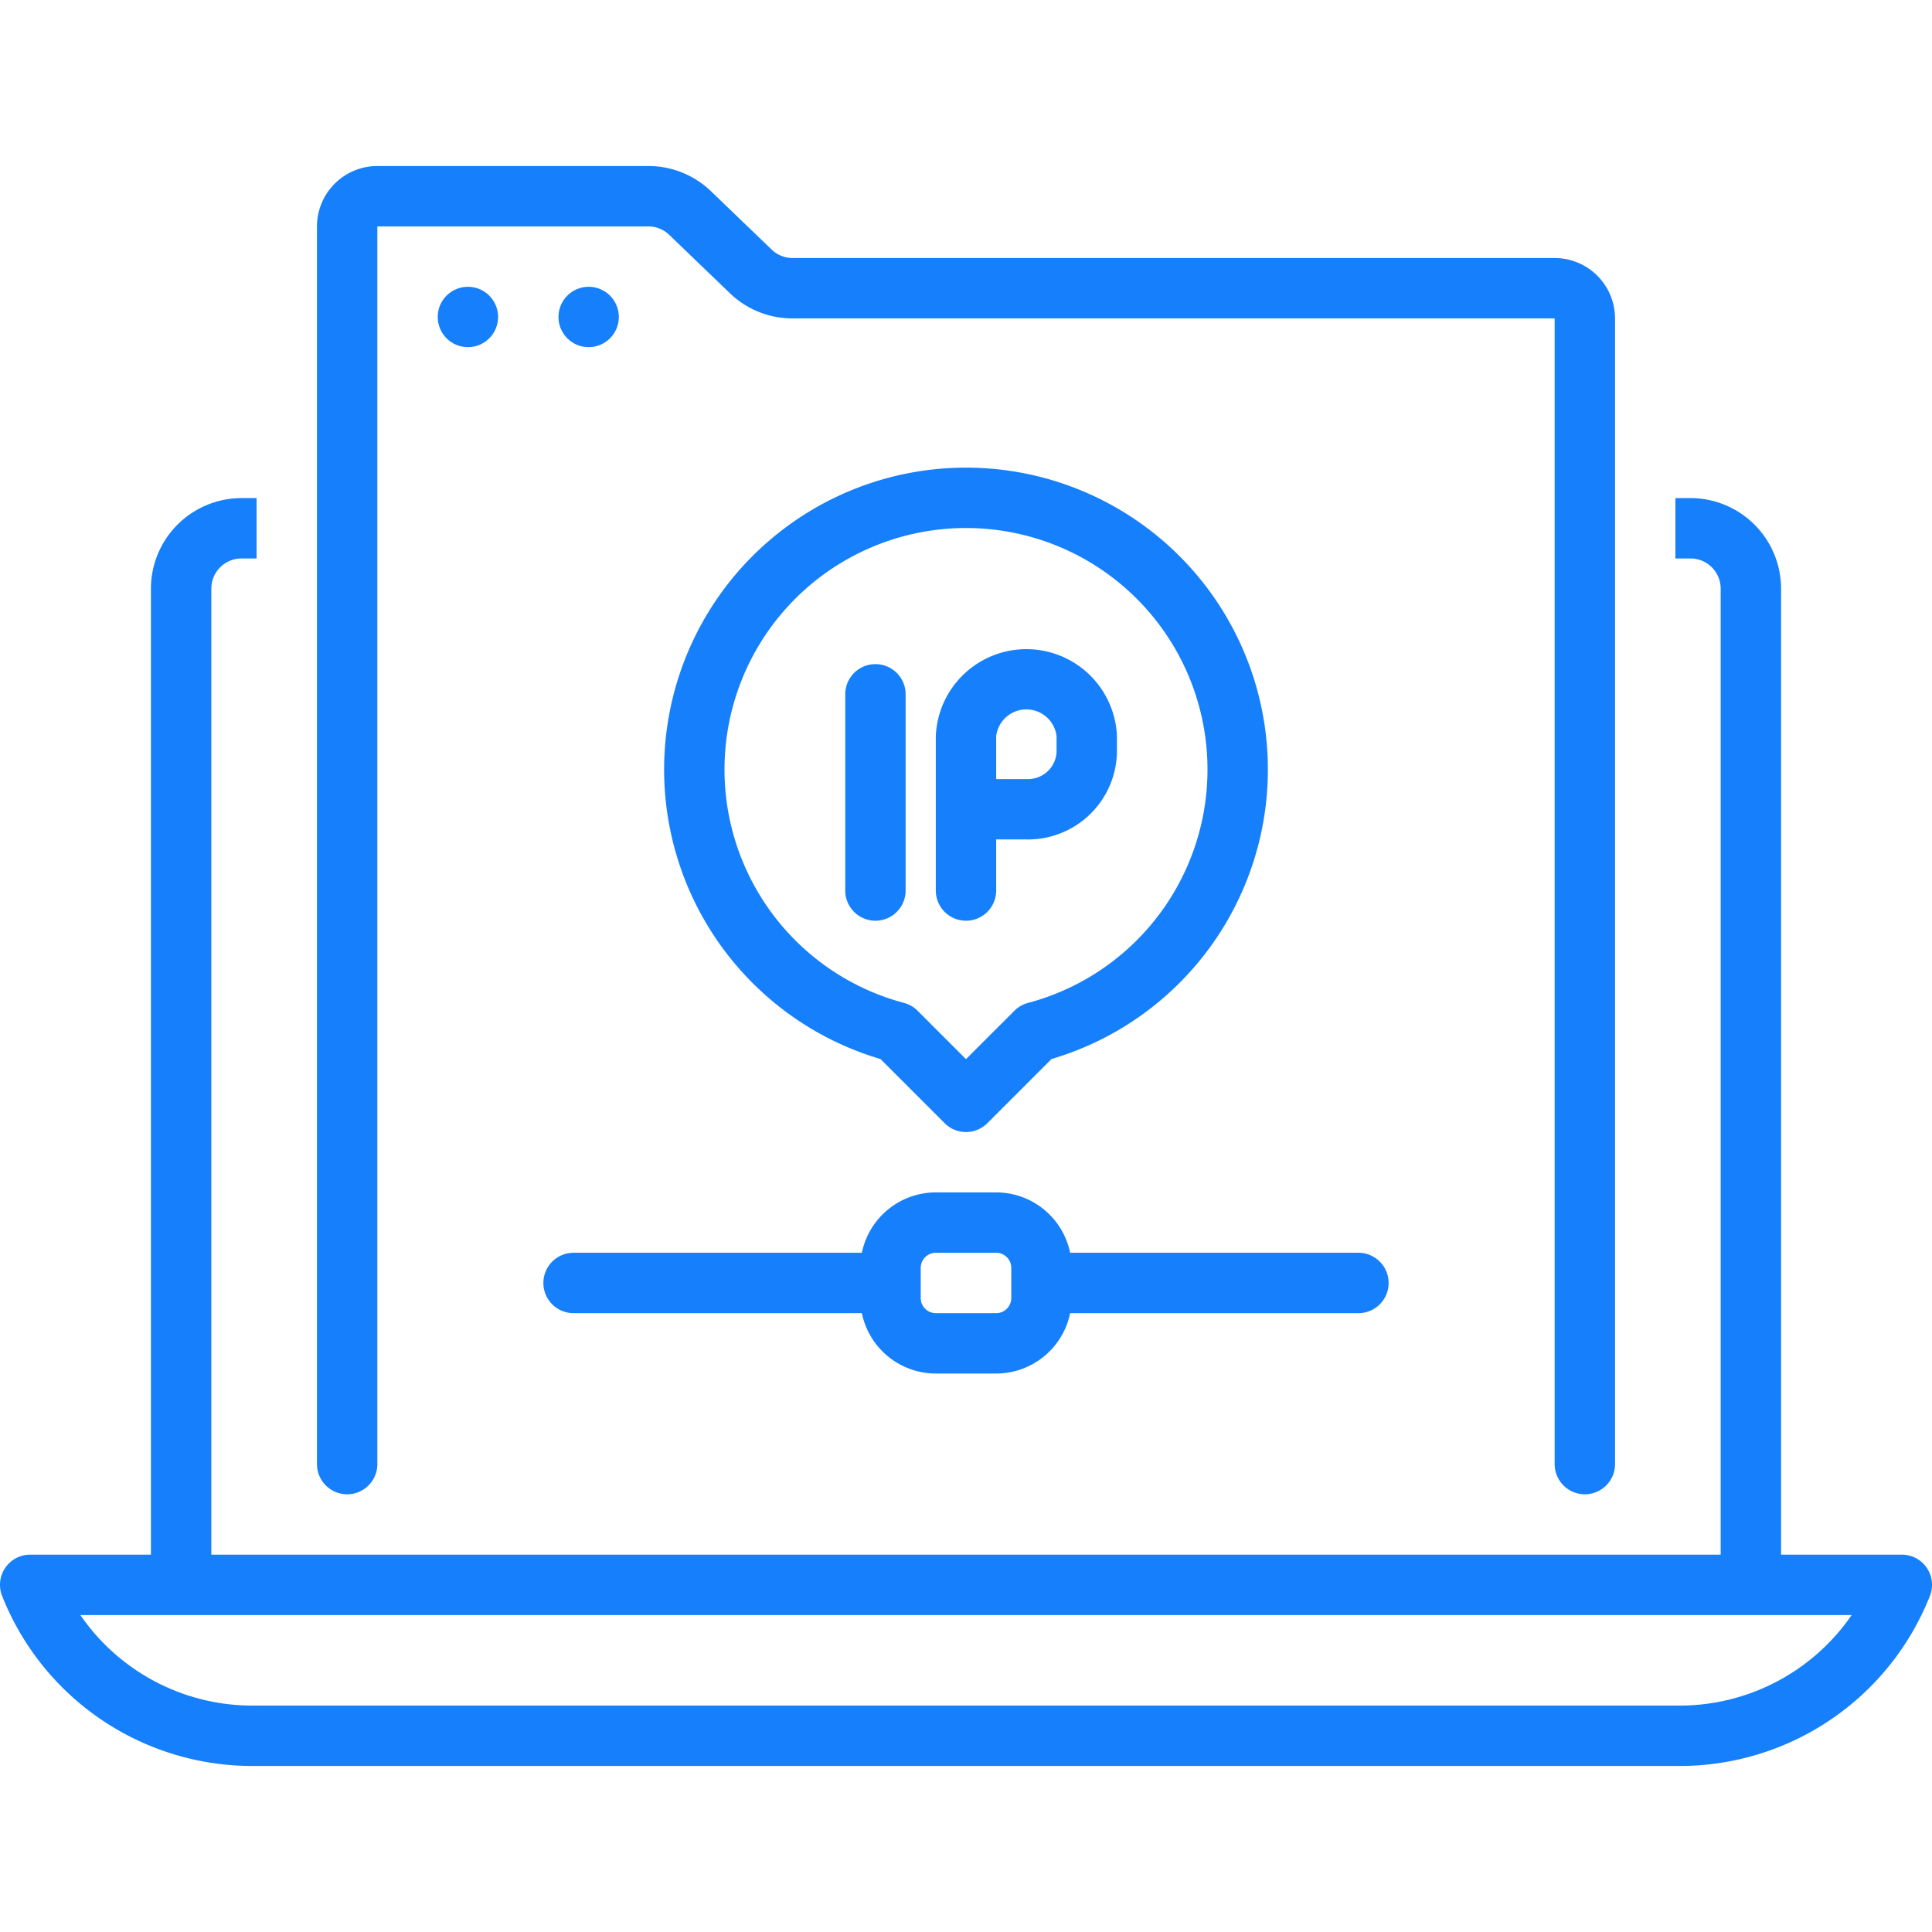
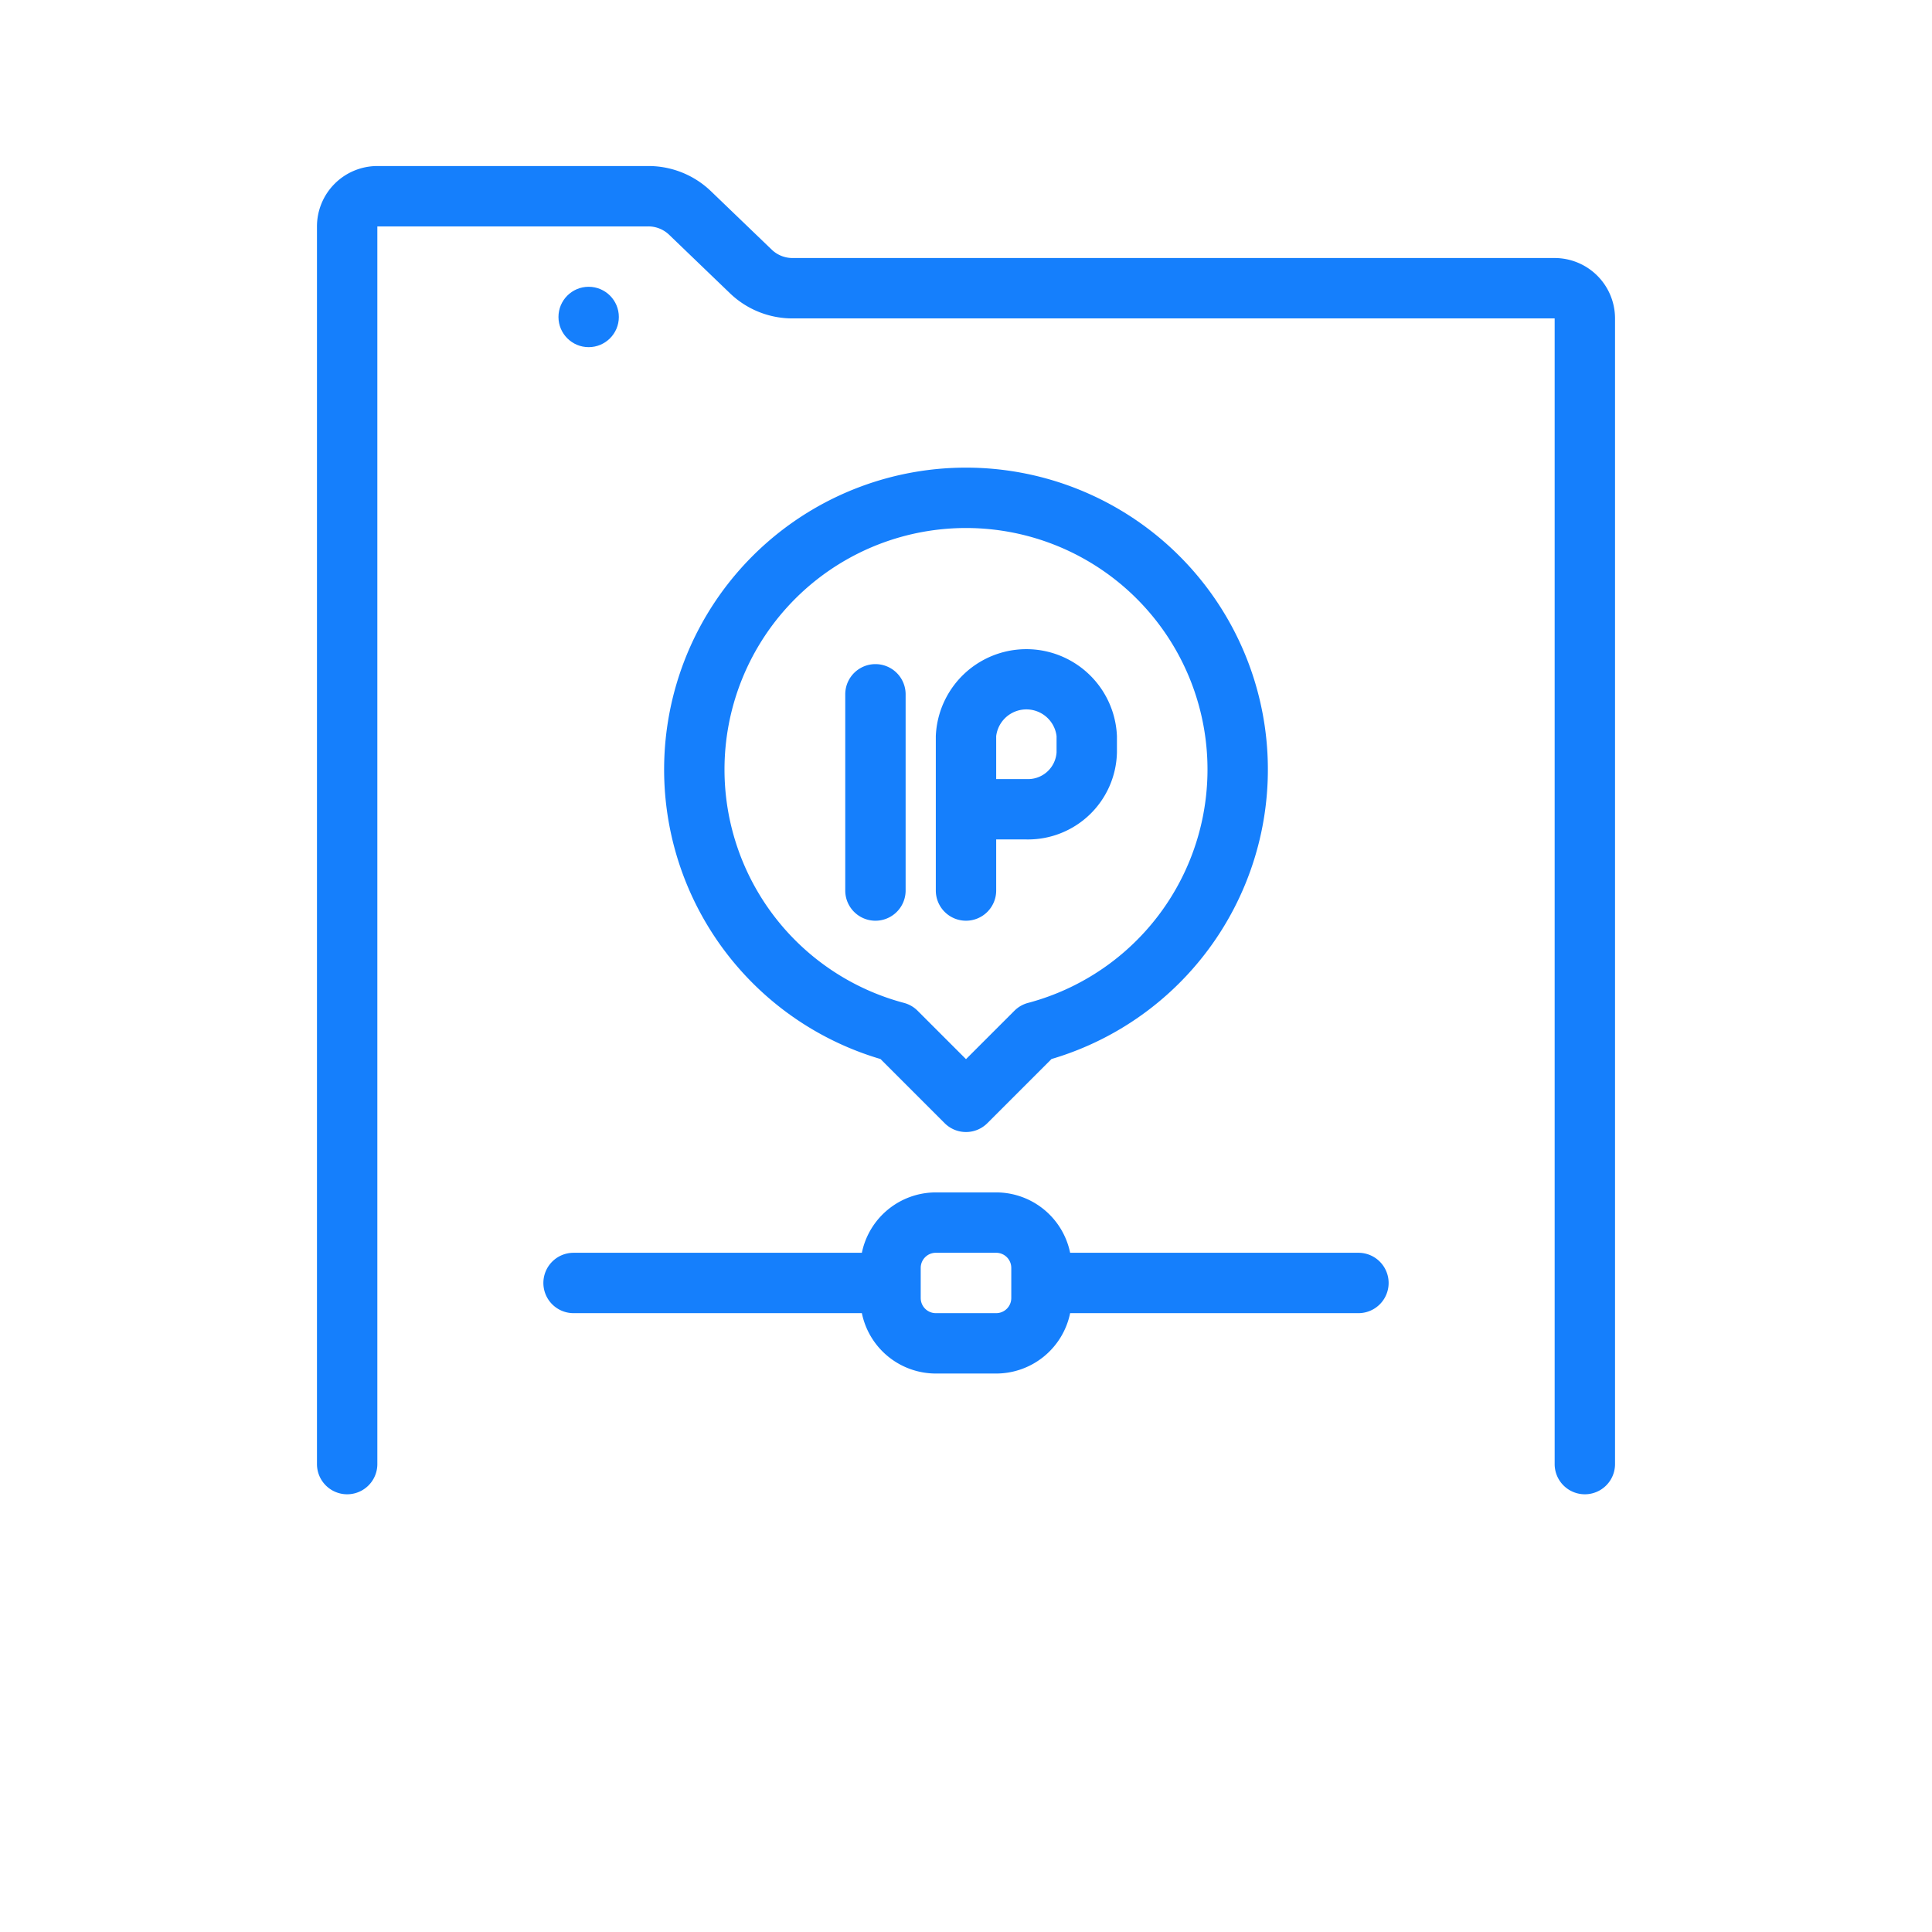
<svg xmlns="http://www.w3.org/2000/svg" viewBox="0 0 128 128" id="Ip">
  <path d="M21,15V97a2,2,0,0,0,4,0V15H42.951a1.988,1.988,0,0,1,1.386.559l4.015,3.861a5.973,5.973,0,0,0,4.159,1.676H103V97a2,2,0,0,0,4,0V21.095a4.004,4.004,0,0,0-4-4H52.511a1.988,1.988,0,0,1-1.386-.559l-4.015-3.861A5.973,5.973,0,0,0,42.951,11H25A4.004,4.004,0,0,0,21,15Z" fill="#157ffc" class="color000000 svgShape" />
-   <circle cx="31" cy="21" r="2" fill="#157ffc" class="color000000 svgShape" />
  <circle cx="39" cy="21" r="2" fill="#157ffc" class="color000000 svgShape" />
  <path d="M62.586,74.414a1.999,1.999,0,0,0,2.828,0l4.251-4.251a20,20,0,1,0-11.33,0ZM48,51A16,16,0,1,1,68.108,66.446a1.997,1.997,0,0,0-.901.519L64,70.171l-3.207-3.207a1.997,1.997,0,0,0-.901-.519A16.001,16.001,0,0,1,48,51Z" fill="#157ffc" class="color000000 svgShape" />
-   <path d="M16,37h1V33H16a6.007,6.007,0,0,0-6,6v64H2a2,2,0,0,0-1.857,2.743A17.824,17.824,0,0,0,16.771,117h94.459a17.824,17.824,0,0,0,16.628-11.257A2,2,0,0,0,126,103h-8V39a6.007,6.007,0,0,0-6-6h-1v4h1a2.002,2.002,0,0,1,2,2v64H14V39A2.002,2.002,0,0,1,16,37Zm106.678,70a13.834,13.834,0,0,1-11.448,6h-94.459a13.834,13.834,0,0,1-11.448-6Z" fill="#157ffc" class="color000000 svgShape" />
  <path d="M60 46a2 2 0 00-4 0V59a2 2 0 004 0zM64 61a2 2 0 002-2V55.615h2a5.894 5.894 0 006-5.769V48.769a6.005 6.005 0 00-12 0V59A2 2 0 0064 61zm2-12.231a2.015 2.015 0 014 0v1.077a1.897 1.897 0 01-2 1.769H66zM36 85a2 2 0 002 2H57.101A5.008 5.008 0 0062 91h4a5.008 5.008 0 004.899-4H90a2 2 0 000-4H70.899A5.008 5.008 0 0066 79H62a5.008 5.008 0 00-4.899 4H38A2 2 0 0036 85zm25-1a1.001 1.001 0 011-1h4a1.001 1.001 0 011 1v2a1.001 1.001 0 01-1 1H62a1.001 1.001 0 01-1-1z" fill="#157ffc" class="color000000 svgShape" />
</svg>